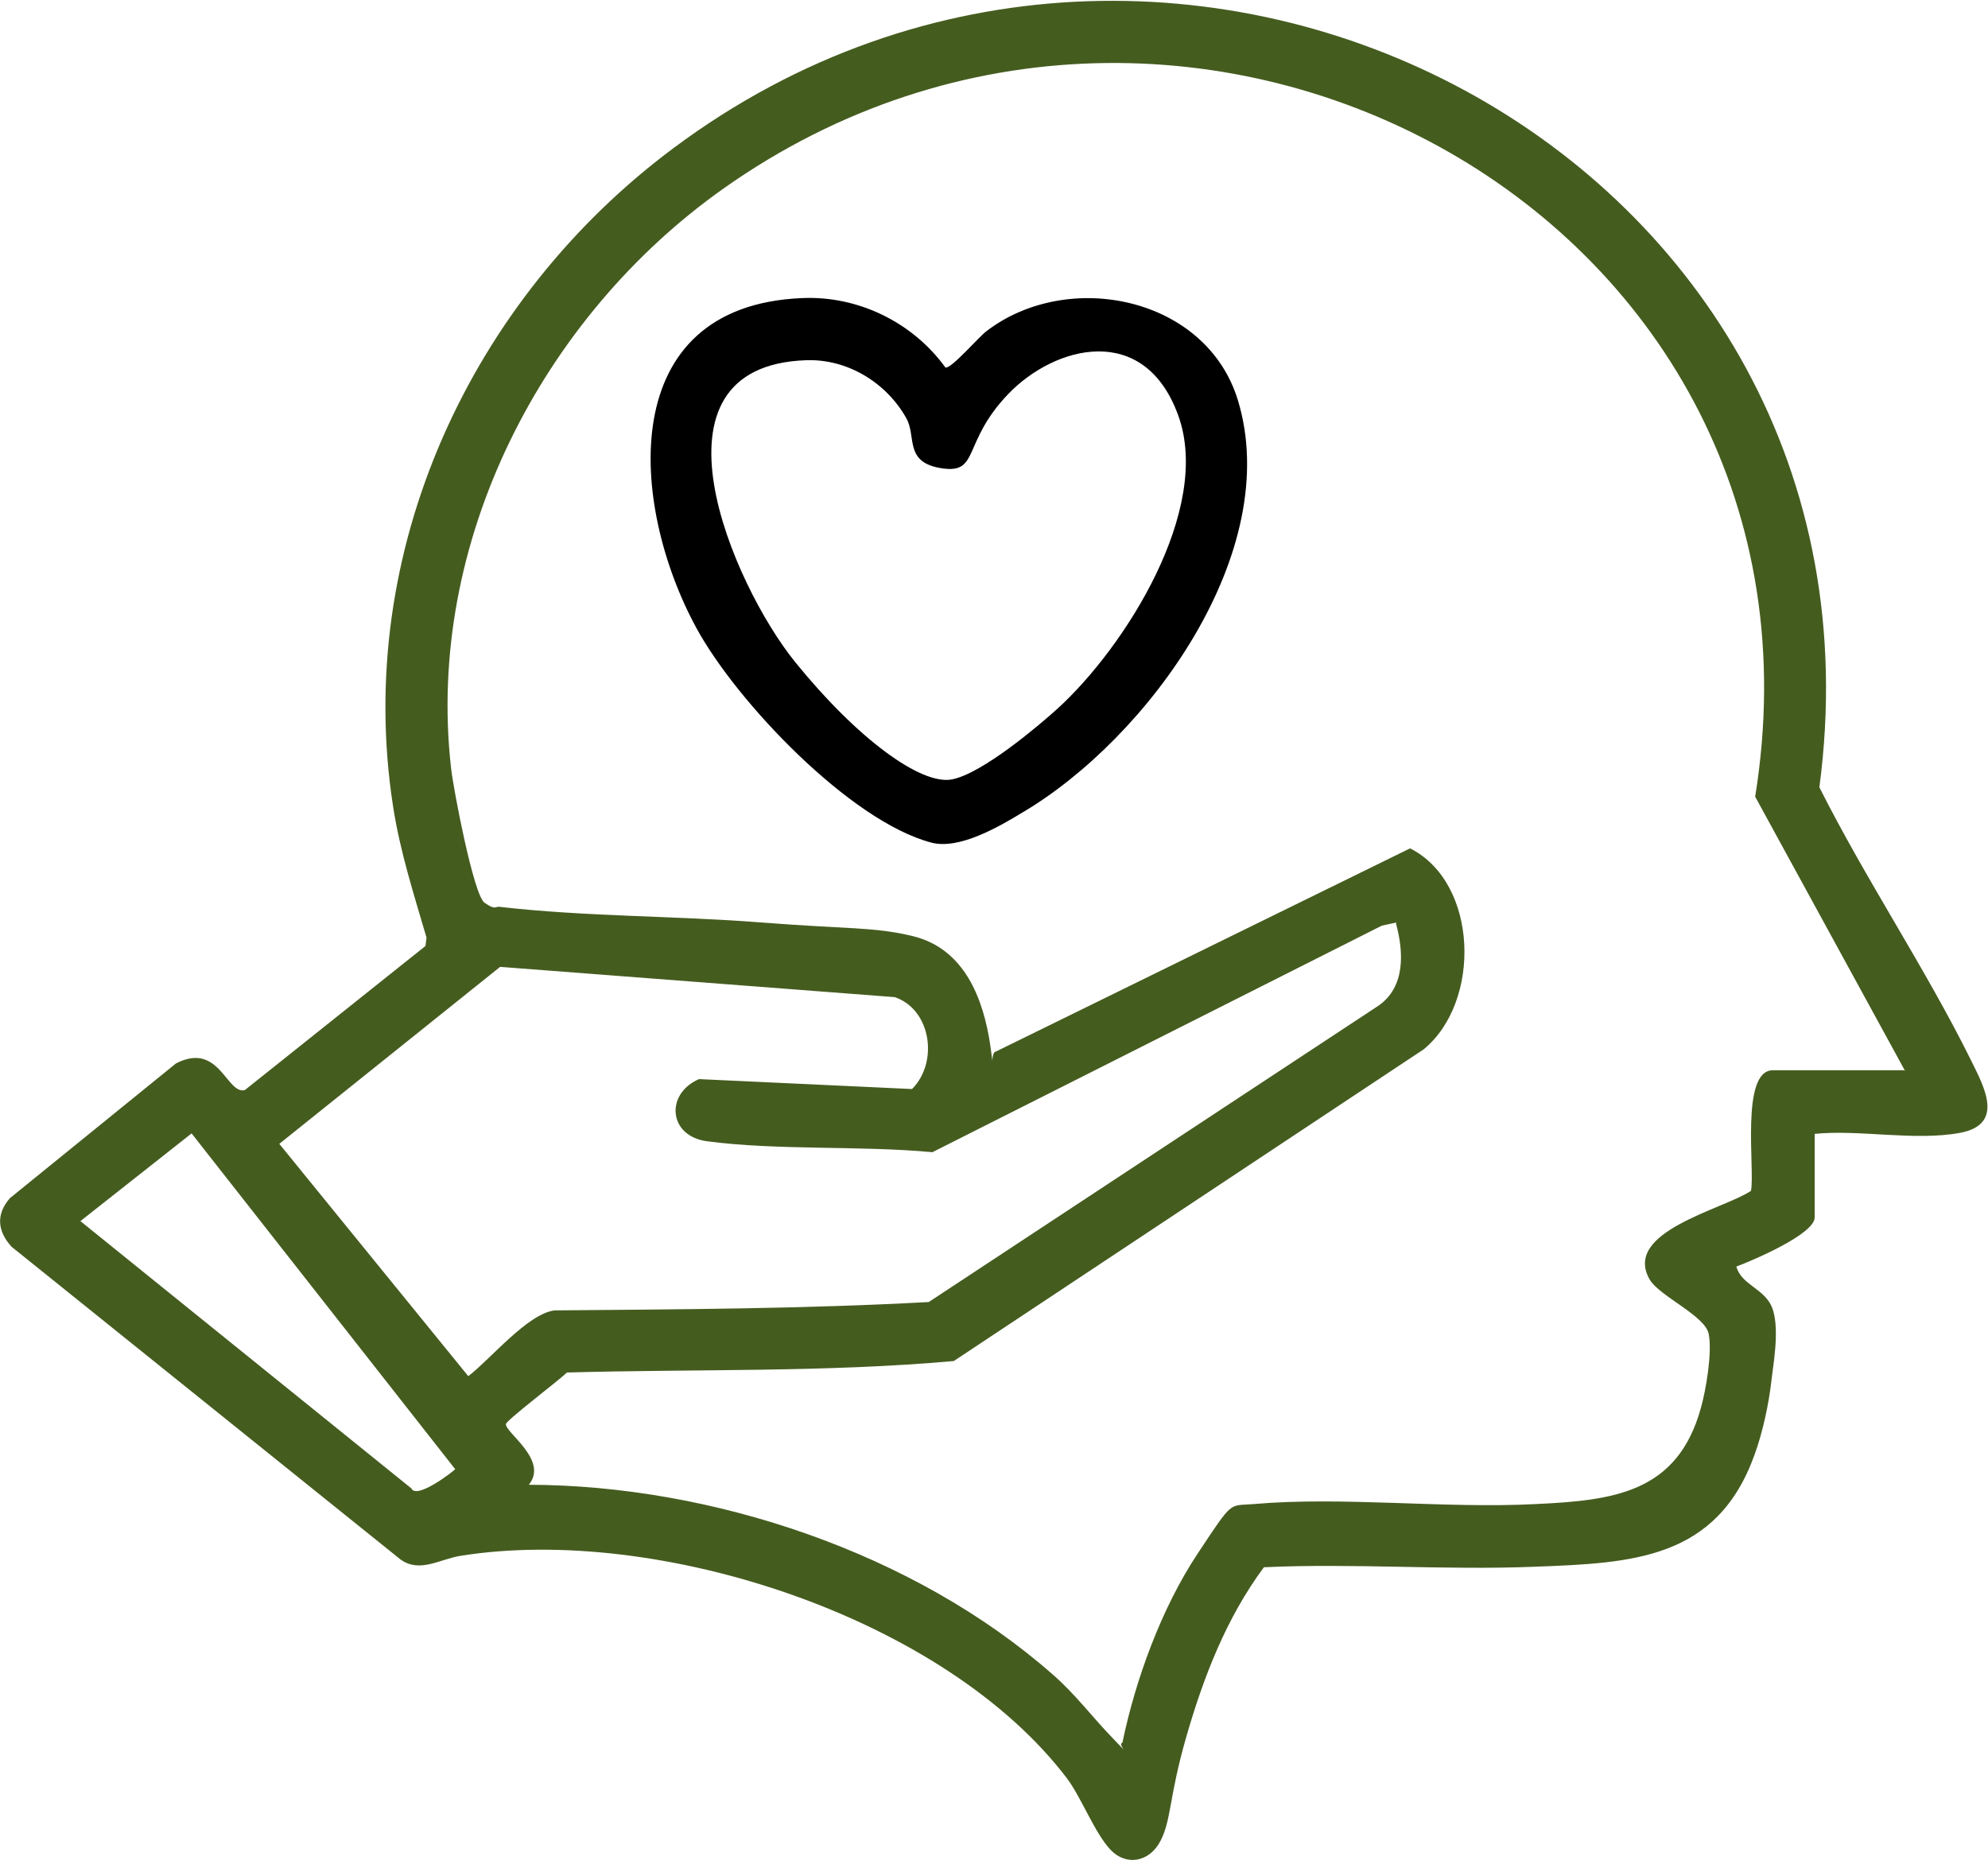
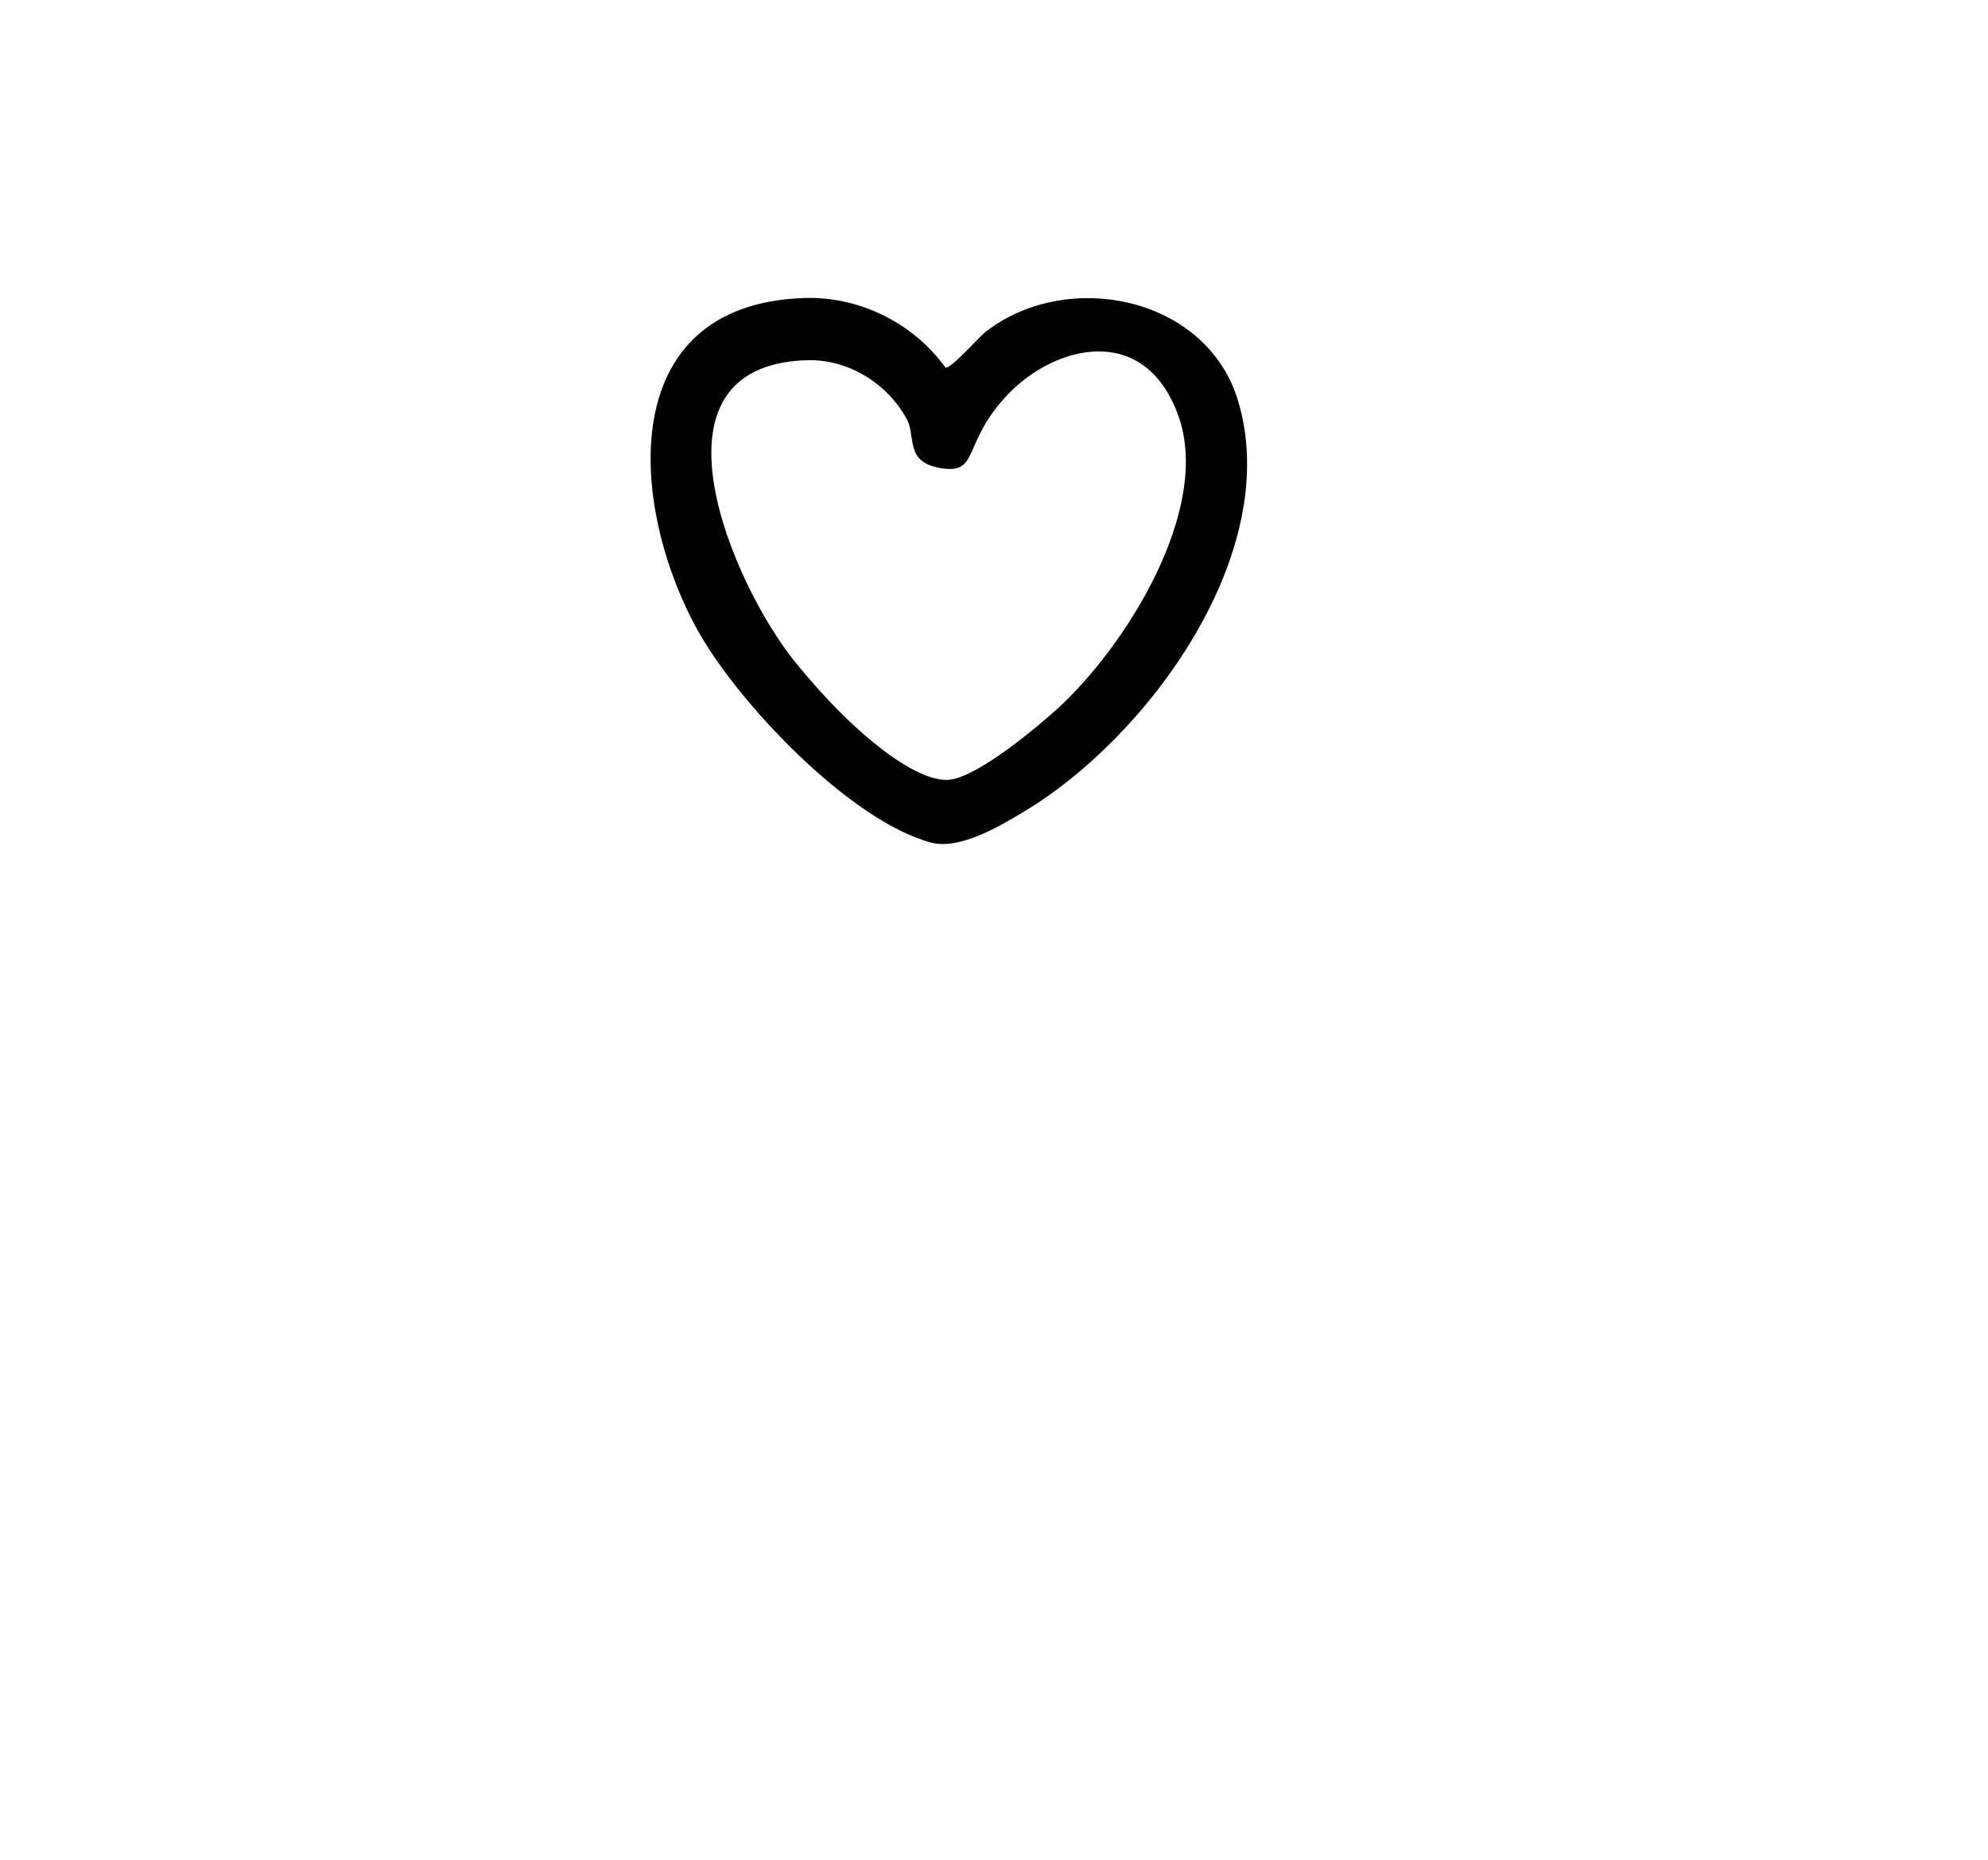
<svg xmlns="http://www.w3.org/2000/svg" id="Layer_1" version="1.1" viewBox="0 0 380.8 356.3">
  <defs>
    <style>
      .st0 {
        fill: #455c1f;
      }
    </style>
  </defs>
-   <path class="st0" d="M347.6,217.1v16.1c0,3.2-12,8.3-15,9.4,1,3.7,5.7,4.2,7,8.3s0,10.8-.3,13.7c-.5,4.4-1.7,9.9-3.2,14-7.2,20.1-23.4,20.8-42.1,21.5-17.2.7-34.6-.7-51.9.1-7.2,9.7-11.6,21.1-14.9,32.6s-2.8,15.7-4.9,19.8-6.6,4.9-9.6,1.7-5.5-9.8-8.2-13.5c-23.5-31.1-78.5-48.8-116.2-42.8-4,.6-7.9,3.4-11.6.7L2.2,238.8c-2.7-3-3-6.2-.3-9.3l31.8-25.8c8.3-4.3,9.7,6,13.2,5.1l34.6-27.6.2-1.6c-2.4-8.2-5.1-16.6-6.4-25.1-7.6-48.8,14.8-97.2,53.8-126.2,95.7-71.3,235.5,1.4,219.4,122.5,8.9,17.7,20.4,34.8,29.1,52.4,2.4,4.9,6.5,12.2-2.2,13.8s-19.4-.7-27.9.2ZM364.9,205.1l-28.7-52.5c17.9-110.7-108.3-179.6-197.6-116.5-34.8,24.6-57.1,67.8-52.2,111,.4,3.8,4.3,24.3,6.4,25.8s2,.7,2.9.8c16.5,1.9,33.6,1.7,50.2,3s21.4.8,28.9,2.6c10,2.4,13.6,12.1,14.9,21s-.5,1.3,1.1,1.1l79.3-38.9c13.1,6.6,13.7,29.4,2.6,38.5l-90,59.7c-24.6,2.2-49.4,1.5-74.1,2.2-1.4,1.4-11.7,9.2-11.7,9.9,0,1.7,8.2,6.9,4.4,11.6,35.1.1,73.8,13,100.3,36.3,4.3,3.7,7.7,8.3,11.6,12.3s.7,1.1,1.8.8c2.5-12.1,7.5-25.8,14.4-36.2s5.9-9.1,10.7-9.5c17-1.5,36.6.9,54,0,14.9-.7,27.2-2.1,31.7-18.4,1-3.5,2.2-10.7,1.5-14.2s-9.4-7.2-11.3-10.4c-5.3-9.2,14-13.4,19.4-17,.8-4-2.1-23.1,4.2-23.1h25.1ZM267.5,176.7l-2.8.6-86.1,43.4c-13.9-1.3-29.6-.3-43.2-2.1-7.4-1-8-9.1-1.5-11.9l40.8,1.9c5.1-5.1,3.7-15.2-3.3-17.6l-75.6-5.8-42.3,33.9,36.2,44.5c4.3-3.3,11.3-11.9,16.5-12.6,23.9-.2,48-.3,71.7-1.6l86.2-56.8c5.1-3.6,4.8-10.2,3.3-15.7ZM87.1,281.3l-50.4-64.2-21.3,16.8,63.4,51.2c1,2.2,8.1-3.3,8.4-3.7Z" />
  <path d="M153.6,57.1c10.7-.5,21.2,4.6,27.5,13.3,1.1.3,6.4-5.9,7.9-7,15.6-11.9,42-6.6,48.1,13.2,8.9,29.1-17.2,64.8-41.2,79-4.6,2.8-12.2,7.2-17.5,5.8-15.6-4.1-37.4-27.1-45-41.1-12.9-23.7-15.6-61.7,20.2-63.2ZM154.4,69c-32.3,1.1-14,43.1-2.1,57.8s24.1,23.6,30,22.5,17-10.6,20.2-13.5c13-11.8,29.7-38.2,23.2-56.2s-23.7-13.4-32.6-4.1-5.4,15.3-12.7,14.2-4.8-6.1-6.8-9.6c-3.8-6.8-11.3-11.4-19.2-11.1Z" />
</svg>